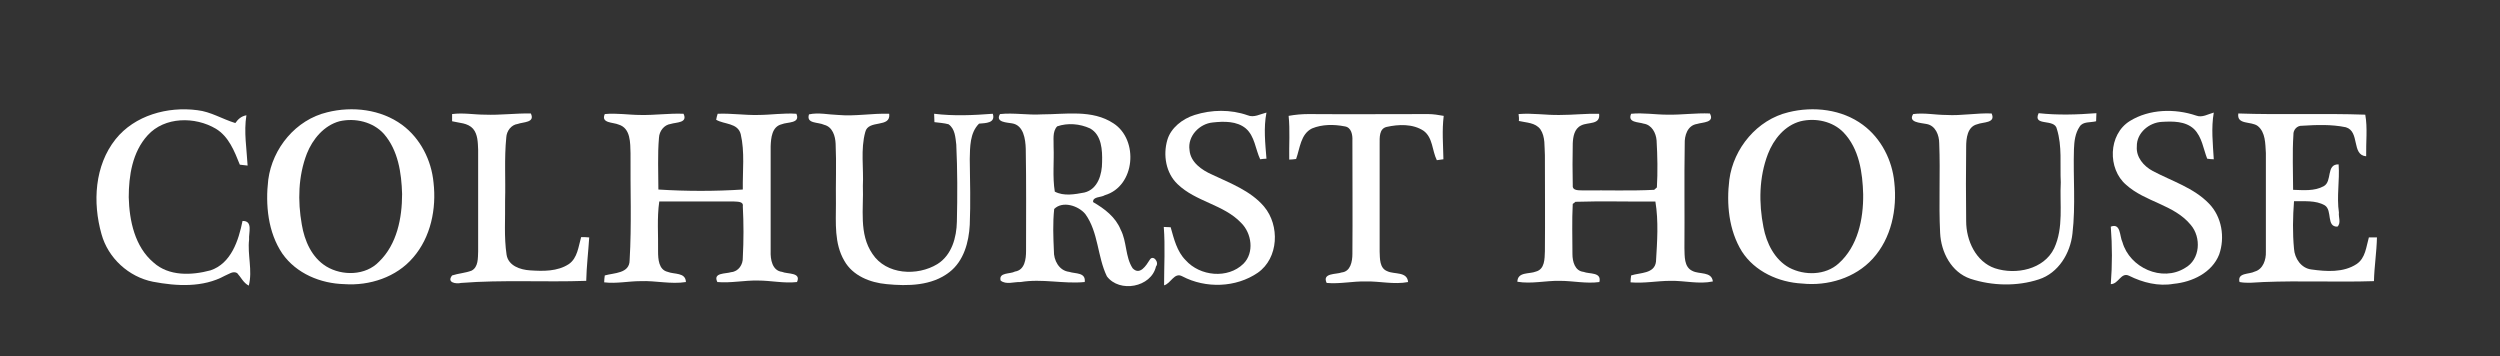
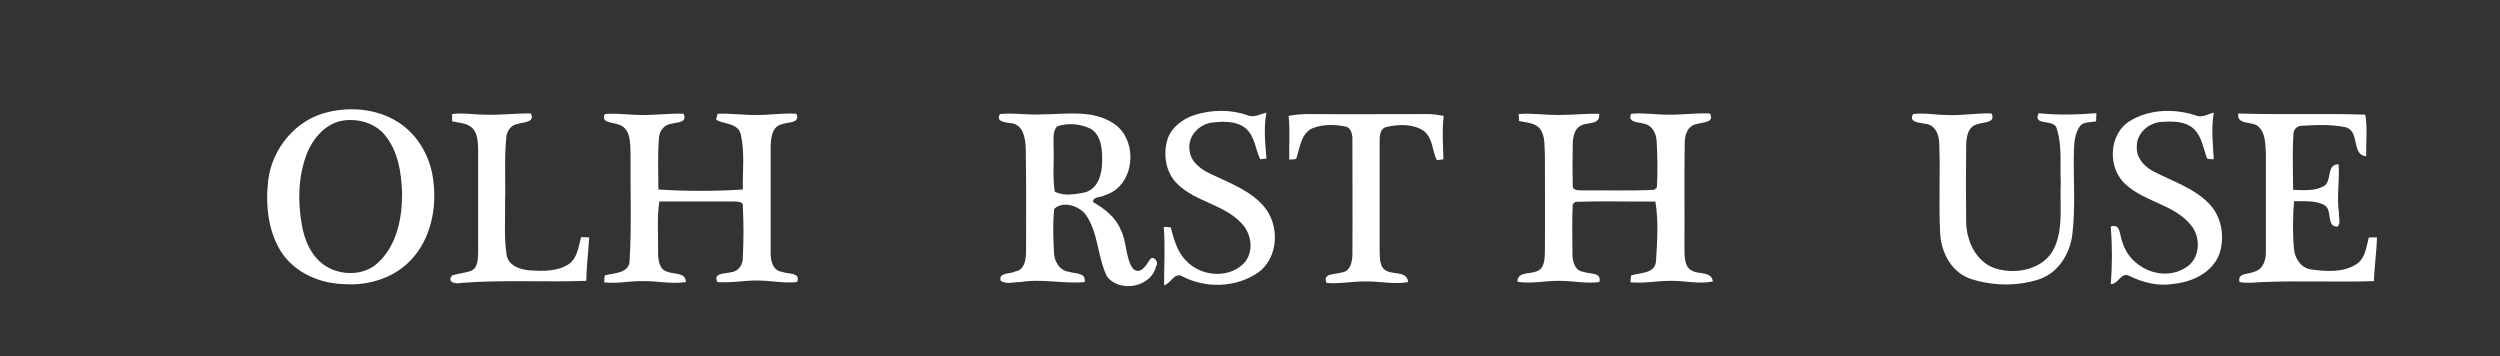
<svg xmlns="http://www.w3.org/2000/svg" version="1.1" id="Layer_1" x="0px" y="0px" viewBox="0 0 835 119" style="enable-background:new 0 0 835 119;" xml:space="preserve">
  <rect x="0" y="0" width="835" height="119" fill="#333333" stroke="none" />
  <style type="text/css">
	.st0{fill:#FFFFFF;}
</style>
-   <path class="st0" d="M38.6,46.5c6.4-8,17.4-11,27.3-9.7c4.5,0.5,8.4,3,12.7,4.3c0.9-1.3,2-2.3,3.7-2.6c-0.9,5.6,0.1,11.2,0.4,16.8  c-0.6-0.1-1.9-0.2-2.6-0.3c-1.8-4.5-3.7-9.4-8-12c-6.9-4.1-17.1-4.1-22.8,2.2C44.2,50.8,43,58.7,43,65.9c0.2,7.8,2,16.5,8.3,21.8  c5.1,4.6,12.7,4.3,19,2.6C77.2,88,79.7,80.3,81,73.8c3.6-0.1,2,4,2.2,6.2c-0.6,5.1,1.2,10.3-0.1,15.4c-1.8-0.9-2.6-2.8-3.9-4.2  c-1.4-0.8-2.8,0.4-4.1,0.9c-7.3,4-16.1,3.5-24,2c-8.1-1.6-15-7.9-17.2-15.9C30.9,67.6,31.6,55.3,38.6,46.5z" />
  <g>
    <path class="st0" d="M109.3,37.5c8.4-2.1,17.9-1,25,4.2c6.1,4.5,9.8,11.8,10.5,19.3c1,8.7-0.9,18.2-6.8,25   c-5.6,6.6-14.6,9.5-23,8.9c-7.9-0.2-16-3.5-20.7-10.2c-4.8-7.1-5.7-16.3-4.7-24.7C91,49.5,98.8,40,109.3,37.5z M113.4,40.5   c-5.2,1.4-9,6-10.9,10.8c-2.9,7.5-3.1,15.8-1.7,23.7c0.9,5.4,3.3,11,8.2,14c5.3,3.2,13.1,3.1,17.6-1.6c6-5.8,7.7-14.6,7.7-22.6   c-0.2-7-1.3-14.6-6.1-20.1C124.6,40.7,118.6,39.3,113.4,40.5z" />
  </g>
  <path class="st0" d="M399,38.4c5.7-1.8,12-1.9,17.7,0.1c2.1,0.9,4.2-0.4,6.3-0.9c-1,5.1-0.4,10.3,0,15.4c-0.5,0-1.6,0.1-2.1,0.2  c-1.6-3.4-1.8-7.7-4.8-10.3c-3-2.5-7.3-2.4-11-2c-4.5,0.4-8.5,4.6-7.8,9.2c0.3,4.1,4.1,6.7,7.5,8.2c6.1,2.9,12.9,5.4,17.4,10.7  c5.3,6.3,4.9,17.2-2.1,22.1c-7.3,5-17.4,5.3-25.2,1.2c-2.7-1.5-3.8,2.4-6.1,3c0-6.5,0.4-13-0.1-19.5c0.6,0,1.7,0.1,2.3,0.1  c1.1,3.9,2.1,8.1,5,11c4.8,5.4,14.1,6.3,19.3,1.2c3.7-3.7,2.8-10.2-0.8-13.7c-5.8-6.1-15.1-7-21.2-12.9c-3.9-3.7-4.9-9.7-3.4-14.8  C391.1,42.7,394.9,39.7,399,38.4z" />
  <g>
-     <path class="st0" d="M597.3,37.5c8.4-2.1,17.9-1,24.9,4.2c6.1,4.5,9.8,11.8,10.5,19.2c1,9-1,18.7-7.2,25.5   c-5.9,6.5-15.1,9.2-23.6,8.3c-7.8-0.4-15.8-4-20.1-10.7c-4.4-7.1-5.2-15.9-4.2-24C579,49.5,586.9,40,597.3,37.5z M601.4,40.5   c-5.3,1.4-9,6-10.9,10.9c-3,7.8-3.1,16.4-1.5,24.5c1,5.3,3.7,10.8,8.6,13.5c5.1,2.7,12.1,2.6,16.5-1.4c6.4-5.7,8.3-14.8,8.2-23.1   c-0.2-7.2-1.3-15.2-6.6-20.7C612.1,40.5,606.4,39.3,601.4,40.5z" />
-   </g>
+     </g>
  <path class="st0" d="M711.4,40.4c6.5-4,15-4.2,22.1-1.8c2,0.8,4-0.5,5.9-1c-0.9,5.2-0.3,10.4,0,15.6c-0.6,0-1.7-0.1-2.2-0.2  c-1.3-3.3-1.7-7.2-4.4-9.9c-2.9-2.7-7.1-2.6-10.7-2.4c-4.3,0.2-8.5,3.7-8.4,8.2c-0.3,3.6,2.3,6.6,5.3,8.2  c6.4,3.4,13.7,5.6,18.8,10.9c4.3,4.4,5.4,11.3,3.4,17c-2.4,6.1-9,9.2-15.2,9.8c-5.1,0.9-10.3-0.4-14.9-2.7c-2.7-1.3-3.5,2.8-6.1,2.8  c0.5-6.4,0.5-12.8,0-19.2c3.4-1.3,2.9,3.2,3.9,5.2c2.4,8.5,13.2,13.4,20.9,8.6c5.1-2.8,5.5-10.2,1.9-14.4  c-5.6-6.8-15.2-7.6-21.6-13.4C703.9,56.4,704.1,44.9,711.4,40.4z" />
  <path class="st0" d="M151,38.1c3.7-0.5,7.3,0.2,11,0.2c5.1,0.2,10.2-0.5,15.3-0.4c1.5,3.1-2.5,2.8-4.4,3.5c-2.2,0.3-3.7,2.4-3.8,4.5  c-0.7,7-0.2,14-0.4,21.1c0.1,6-0.4,12.1,0.5,18.1c0.6,3.7,4.6,5,7.8,5.2c4.4,0.3,9.2,0.4,13-2.1c2.9-2,3.2-5.9,4.1-9  c0.7,0,2,0,2.7,0.1c-0.3,4.8-0.9,9.7-1,14.5c-13.9,0.5-27.9-0.4-41.8,0.7c-1.7,0.4-4.9-0.1-3-2.5c2.1-0.7,4.4-0.8,6.5-1.6  c2.3-1.2,2.1-4.2,2.2-6.4c0-11.3,0-22.6,0-34c-0.1-2.4-0.1-5.1-1.7-7c-1.8-2-4.6-1.9-7-2.5C151,40,151,38.7,151,38.1z" />
  <path class="st0" d="M202,38.1c4-0.4,8,0.3,12,0.3c4.8,0.1,9.5-0.6,14.3-0.4c1.5,3.1-2.4,2.8-4.3,3.4c-2.2,0.3-3.8,2.4-3.9,4.6  c-0.5,5.7-0.2,11.5-0.2,17.3c9.4,0.6,18.9,0.6,28.2,0c-0.1-6.2,0.7-12.5-0.7-18.5c-1-3.8-5.5-3.2-8.2-4.8c0.1-0.5,0.3-1.5,0.5-2  c4.5-0.2,8.9,0.5,13.4,0.4c4.3,0,8.6-0.7,12.9-0.4c1.4,3.3-3,2.7-4.9,3.5c-3.3,0.8-3.6,4.6-3.7,7.4c0,11.7,0,23.4,0,35  c-0.1,2.7,0.5,6.5,3.8,6.9c1.8,0.8,6.5,0.1,5,3.4c-4.3,0.5-8.7-0.5-13-0.5c-4.6-0.1-9.1,0.9-13.6,0.5c-1.6-3.2,2.8-2.7,4.6-3.3  c2.5-0.2,4-2.6,3.9-4.9c0.3-5.7,0.3-11.4,0-17.1c0.3-1.7-1.9-1.5-2.9-1.6c-8.3,0-16.6,0-25,0c-0.8,5.5-0.3,11.1-0.4,16.7  c0,2.5,0.2,6.1,3.2,6.8c2.2,0.9,6,0.1,6.1,3.4c-5,0.8-10.1-0.5-15.1-0.3c-4.1,0-8.1,0.9-12.2,0.4c0-0.6,0.1-1.7,0.2-2.3  c3.1-0.9,8.3-0.6,8.3-5.1c0.7-11.9,0.2-23.8,0.3-35.7c-0.1-3.4,0.1-8.4-4-9.6C204.8,40.8,200.6,41.2,202,38.1z" />
-   <path class="st0" d="M270.2,38.2c3.2-0.7,6.5,0.1,9.8,0.2c5.7,0.5,11.3-0.6,17-0.4c0.6,4.9-7,1.8-8,6.1c-1.6,5.8-0.5,12-0.8,18  c0.3,7.6-1.4,16,3.2,22.7c4.6,7,15,7.5,21.7,3.4c4.8-3,6.4-8.9,6.5-14.2c0.2-8.6,0.2-17.2-0.2-25.7c-0.3-2.4-0.4-5.3-2.6-6.8  c-1.5-0.4-3.1-0.5-4.7-0.7c0-0.7-0.1-2.1-0.1-2.8c6.5,0.8,13.1,0.5,19.6,0c1,3.2-2.5,3.1-4.6,3.3c-3.1,3.1-3,7.8-3.1,11.8  c0.1,7.4,0.3,14.7,0,22c-0.3,5.8-2,12.1-6.8,15.8c-5.9,4.6-13.9,4.7-21,4c-5.5-0.5-11.3-2.8-14.1-7.8c-3.4-5.8-2.8-12.7-2.8-19  c-0.1-6.7,0.2-13.4-0.1-20.1c-0.1-2.5-1-5.6-3.8-6.3C273.2,40.7,269.2,41.4,270.2,38.2z" />
  <g>
    <path class="st0" d="M334,38.1c4.6-0.5,9.3,0.4,14,0.1c7.9,0,16.8-1.7,23.9,3c8.5,5.5,7.3,21-2.9,24c-1.2,0.8-4.1,0.4-3.9,2.3   c3.8,2.2,7.5,5,9.2,9.2c2.1,4,1.5,9.1,4,12.9c2.4,2.5,4.5-0.9,5.7-2.8c1.1-1.9,3.3,0.8,2.1,2.2c-1.6,7-12.2,8.9-16.4,3.3   c-3.2-6.6-2.8-14.7-7.2-20.8c-2.3-2.8-7.6-4.5-10.4-1.7c-0.5,4.7-0.3,9.4-0.1,14c-0.1,3.1,1.7,6.6,5.1,7c2.1,0.7,5.6,0.1,5.2,3.4   c-7.1,0.7-14.2-1.2-21.4,0c-2.2-0.1-4.9,1-6.7-0.5c-0.7-2.8,3.2-2.1,4.8-3c3.3-0.5,3.7-4.2,3.7-6.9c0-11.4,0.1-22.7-0.1-34.1   c-0.1-3.2-0.7-7.9-4.6-8.5C336.5,40.9,332.3,40.9,334,38.1z M353.1,42.2c-1.7,1.8-1.1,4.6-1.2,6.8c0.2,5-0.4,10,0.4,15   c3,1.6,6.7,0.9,9.9,0.3c4.5-1.1,5.9-6.1,5.9-10.2c0.1-3.9-0.1-9-4-11.2C360.6,41.3,356.6,41,353.1,42.2z" />
  </g>
  <path class="st0" d="M430.4,38.7c2.2-0.4,4.4-0.6,6.6-0.6c13.3,0.1,26.7,0,40,0c1.7,0,3.5,0.3,5.2,0.6c-0.6,4.8-0.2,9.6-0.1,14.5  c-0.5,0.1-1.6,0.2-2.2,0.3c-1.6-3.2-1.3-7.5-4.4-9.8c-3.6-2.4-8.4-2.2-12.4-1.3c-2.5,0.6-2.3,3.6-2.3,5.6c0,12,0,24,0,36  c0.1,2.3-0.1,5.6,2.6,6.6c2.3,1.1,6.6,0,6.9,3.6c-4.7,0.9-9.4-0.3-14.1-0.2c-4.4-0.1-8.7,0.9-13.1,0.5c-1.6-3.4,3.2-2.8,5-3.5  c3-0.3,3.6-3.7,3.6-6.2c0.1-12.6,0-25.2,0-37.8c0.1-1.9-0.3-4.5-2.6-4.8c-3.6-0.7-7.5-0.7-10.9,0.7c-3.8,1.9-4,6.6-5.3,10.2  c-0.6,0.1-1.7,0.2-2.3,0.2C430.5,48.4,430.9,43.5,430.4,38.7z" />
  <path class="st0" d="M507.2,38.1c4.6-0.4,9.2,0.4,13.8,0.3c4.4,0,8.7-0.5,13.1-0.4c0.5,3.8-3.7,2.7-6,3.9c-2.3,1.1-2.7,3.8-2.8,6  c-0.1,4.7-0.1,9.4,0,14c-0.2,2,2.4,1.6,3.6,1.7c7.9-0.1,15.8,0.2,23.6-0.2c0.2-0.2,0.7-0.6,0.9-0.8c0.3-5.2,0.2-10.5-0.1-15.7  c-0.2-2.5-1.6-5.2-4.3-5.6c-1.8-0.6-5.5-0.3-4.2-3.3c4-0.4,8.1,0.3,12.1,0.3c4.7,0.1,9.4-0.6,14.2-0.4c1.7,3.1-2.4,2.9-4.3,3.5  c-3.2,0.5-4.2,3.9-4.1,6.6c-0.2,11.6,0,23.3-0.1,34.9c0.1,2.6-0.2,6.3,2.7,7.6c2.3,1.2,6.4,0.1,6.8,3.5c-4.7,1-9.4-0.3-14.2-0.2  c-4.4,0-8.8,0.9-13.3,0.5c0-0.6,0.1-1.7,0.2-2.3c3-1,7.8-0.5,8.3-4.6c0.4-6.7,0.9-13.5-0.2-20.1c-8.9,0.1-17.8-0.2-26.7,0.1  c-0.2,0.2-0.7,0.6-0.9,0.7c-0.3,5.6-0.1,11.2-0.1,16.8c0,2.4,0.8,5.6,3.7,5.9c2,0.8,6.1,0,5.3,3.4c-4.4,0.6-8.8-0.4-13.2-0.4  c-4.7-0.1-9.5,1.1-14.2,0.3c0.1-3.4,4-2.5,6.2-3.4c3-0.8,2.9-4.3,3-6.8c0.1-10.7,0-21.3,0-32c-0.2-2.9,0.2-6.2-1.5-8.7  c-1.7-2.3-4.7-2.2-7.2-2.8C507.4,39.9,507.3,38.7,507.2,38.1z" />
  <path class="st0" d="M639,38.1c3.7-0.5,7.4,0.3,11.1,0.3c5,0.3,10.1-0.7,15.1-0.5c1.5,3.3-2.9,2.8-4.8,3.6c-3.3,0.8-3.7,4.7-3.7,7.5  c-0.1,8.3-0.1,16.6,0,24.9c0,6.4,3.2,13.5,9.6,15.7c7,2.3,16.4,0.4,19.8-6.7c3.2-6.9,1.8-14.7,2.2-22c-0.3-5.9,0.5-12.1-1.3-17.8  c-0.7-3.7-8.2-0.7-6.1-5.3c6.4,0.7,12.8,0.5,19.3,0c0,0.7-0.1,2-0.1,2.7c-1.9,0.5-4.4,0-5.5,1.8c-1.5,2.2-1.8,4.9-1.9,7.5  c-0.3,9.4,0.6,18.8-0.5,28.2c-0.7,6.6-4.7,13.2-11.2,15.3c-7.3,2.4-15.6,2.2-22.9-0.2c-6.4-2.2-9.8-8.9-10.1-15.3  c-0.5-10,0.1-20-0.3-29.9c0-2.7-1.2-6-4.3-6.5C641.4,41,637.2,40.9,639,38.1z" />
  <path class="st0" d="M747.6,37.9c14.1,0.5,28.3-0.1,42.4,0.4c0.8,4.4,0.2,9.3,0.3,13.9c-5-0.4-2-8.3-6.8-9.7  c-4.8-1-9.8-0.8-14.6-0.5c-1.7-0.1-3,1.4-2.9,3c-0.4,6.1-0.1,12.3-0.1,18.4c3.4,0.1,7.1,0.5,10.2-1.2c3-1.6,0.7-7.4,5-7.3  c0.4,5.4-0.7,10.7,0.1,16.1c-0.2,1.5,0.8,3.5-0.5,4.7c-3.8,0.1-1.6-5.4-4.2-7.1c-3.1-1.8-6.9-1.3-10.3-1.4c-0.4,5.3-0.5,10.6,0,15.9  c0.2,3.2,2.4,6.5,5.8,6.9c5,0.7,10.7,1.1,15.1-1.8c3-2,3.2-5.8,4.1-8.9c0.7,0,2,0,2.7,0c-0.1,4.9-0.9,9.8-1,14.6  c-12.3,0.4-24.6-0.2-36.9,0.3c-2.7,0.1-5.4,0.5-8,0c-0.8-3.2,3.2-2.5,5.1-3.5c2.8-0.8,3.8-4,3.7-6.6c0-11,0-22,0-33  c-0.2-3.1-0.1-6.9-2.7-9C751.9,40.4,747,41.8,747.6,37.9z" />
</svg>